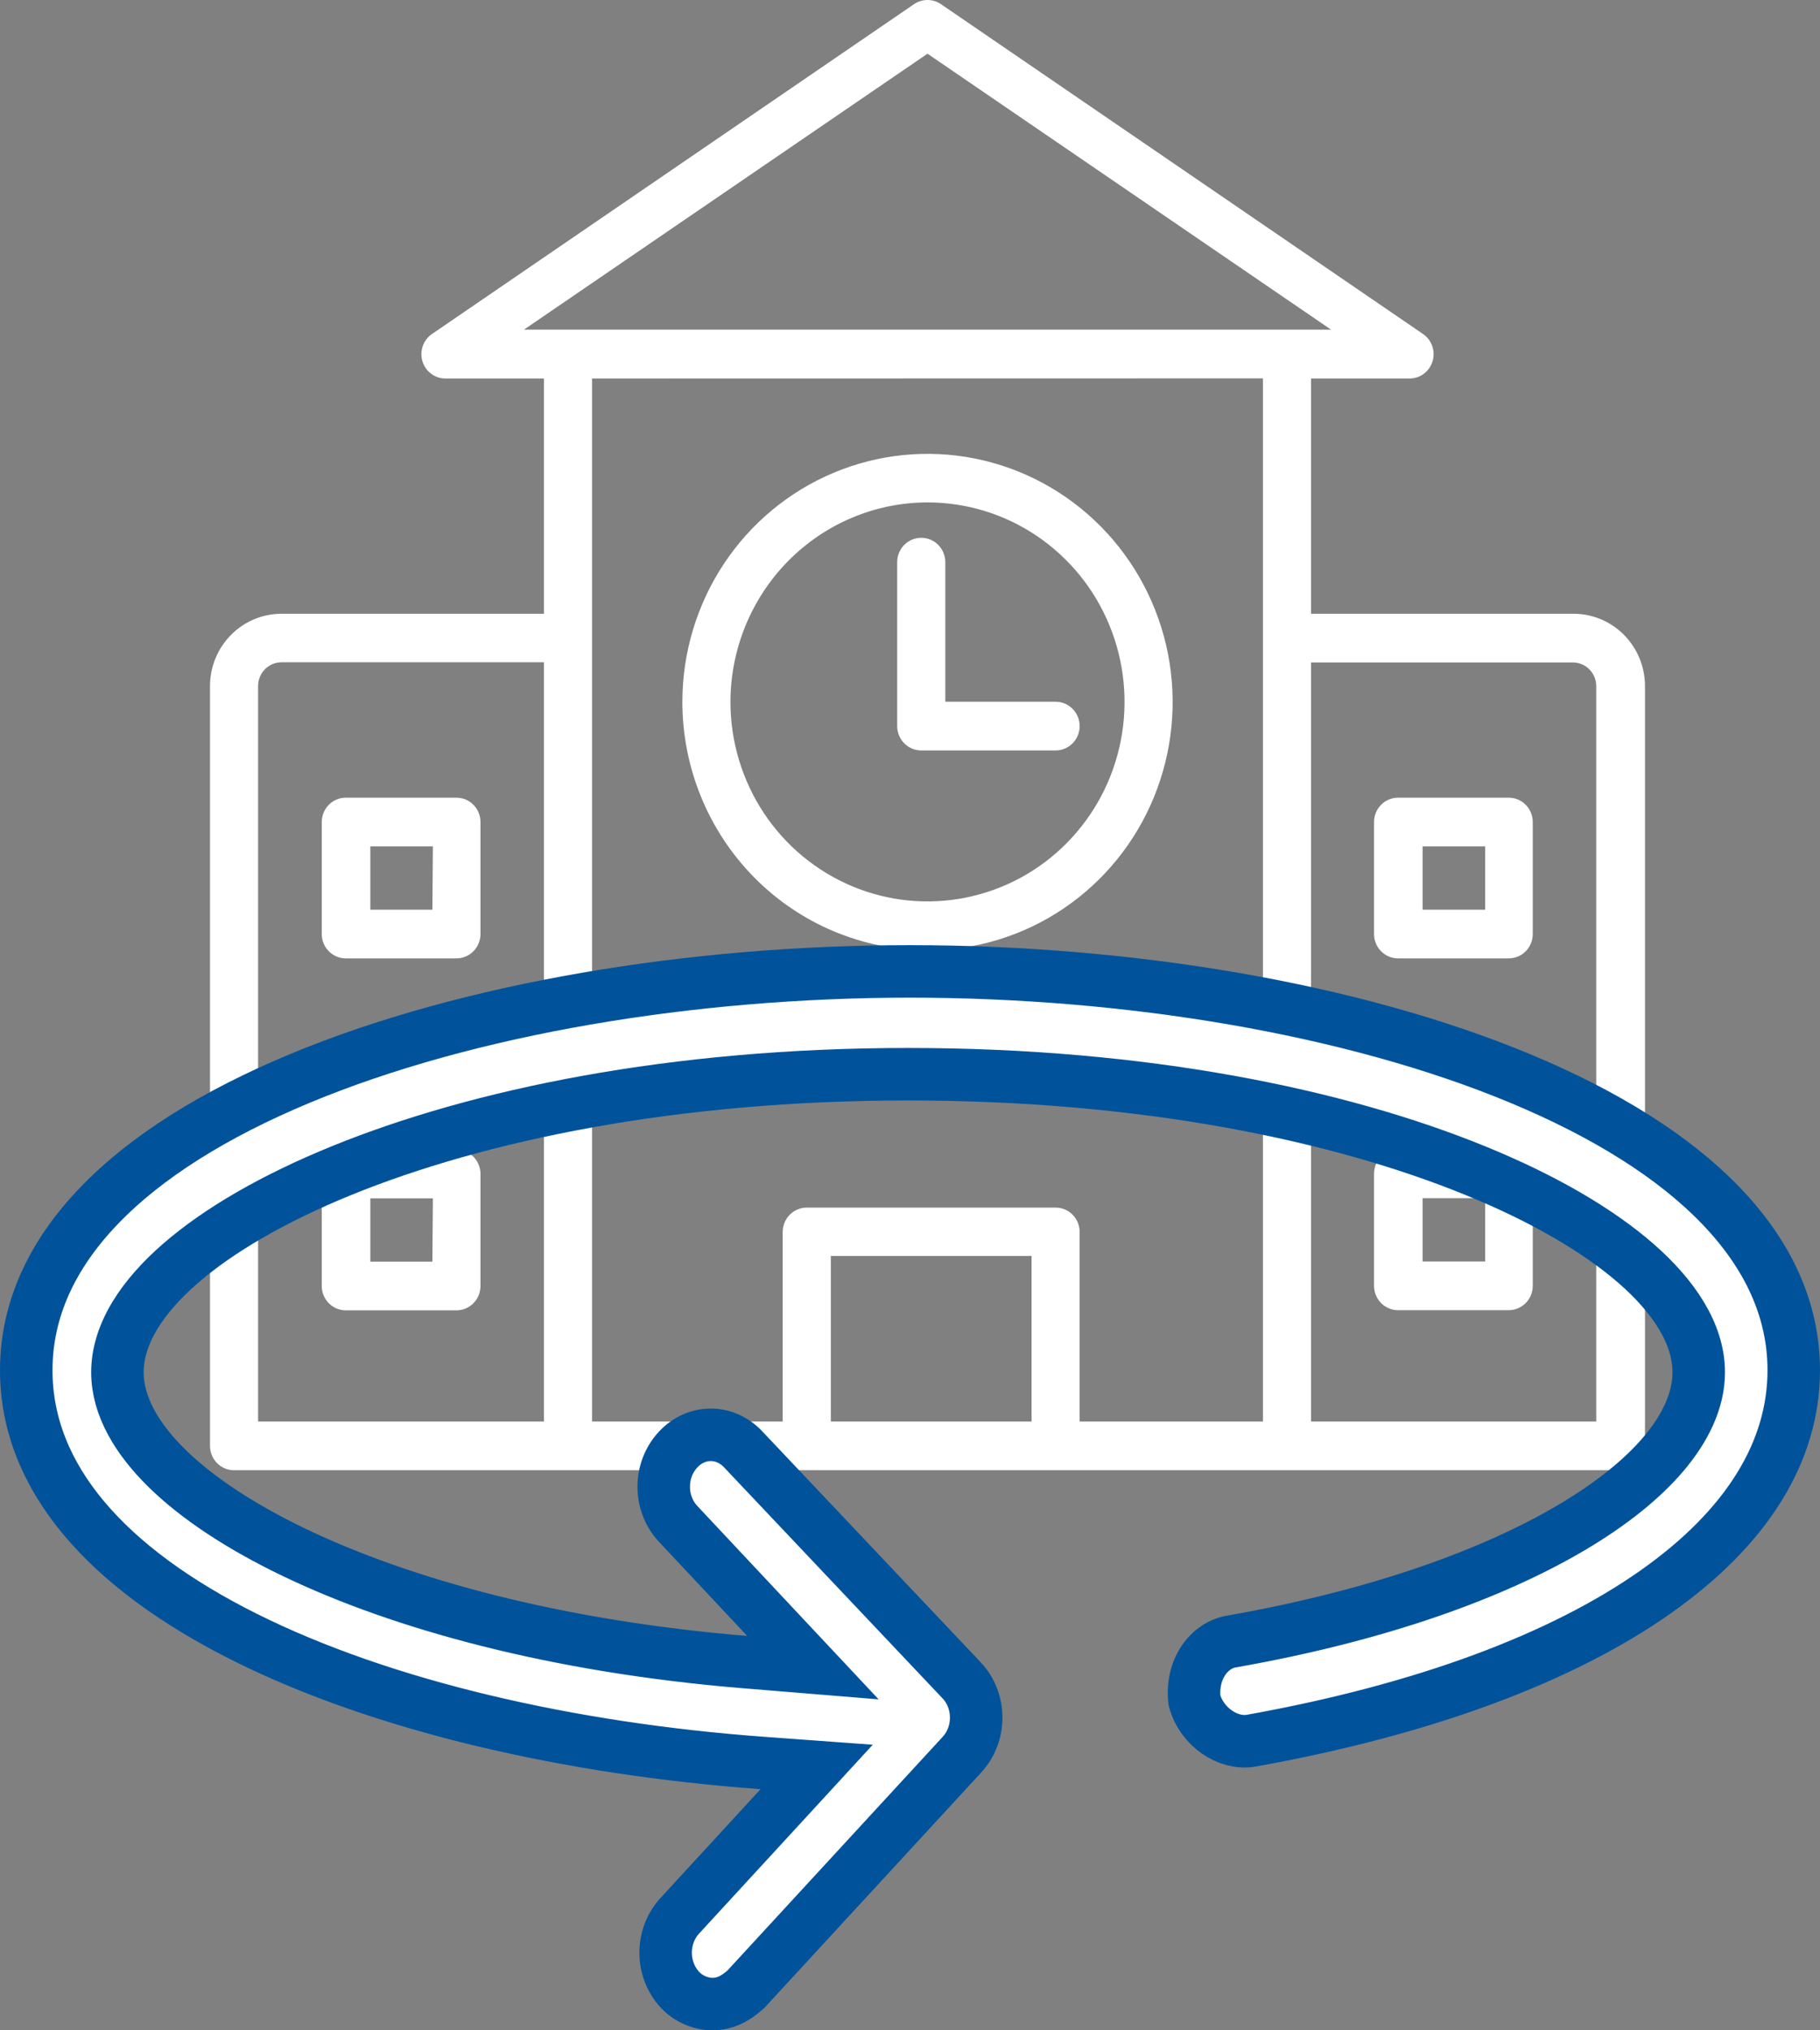
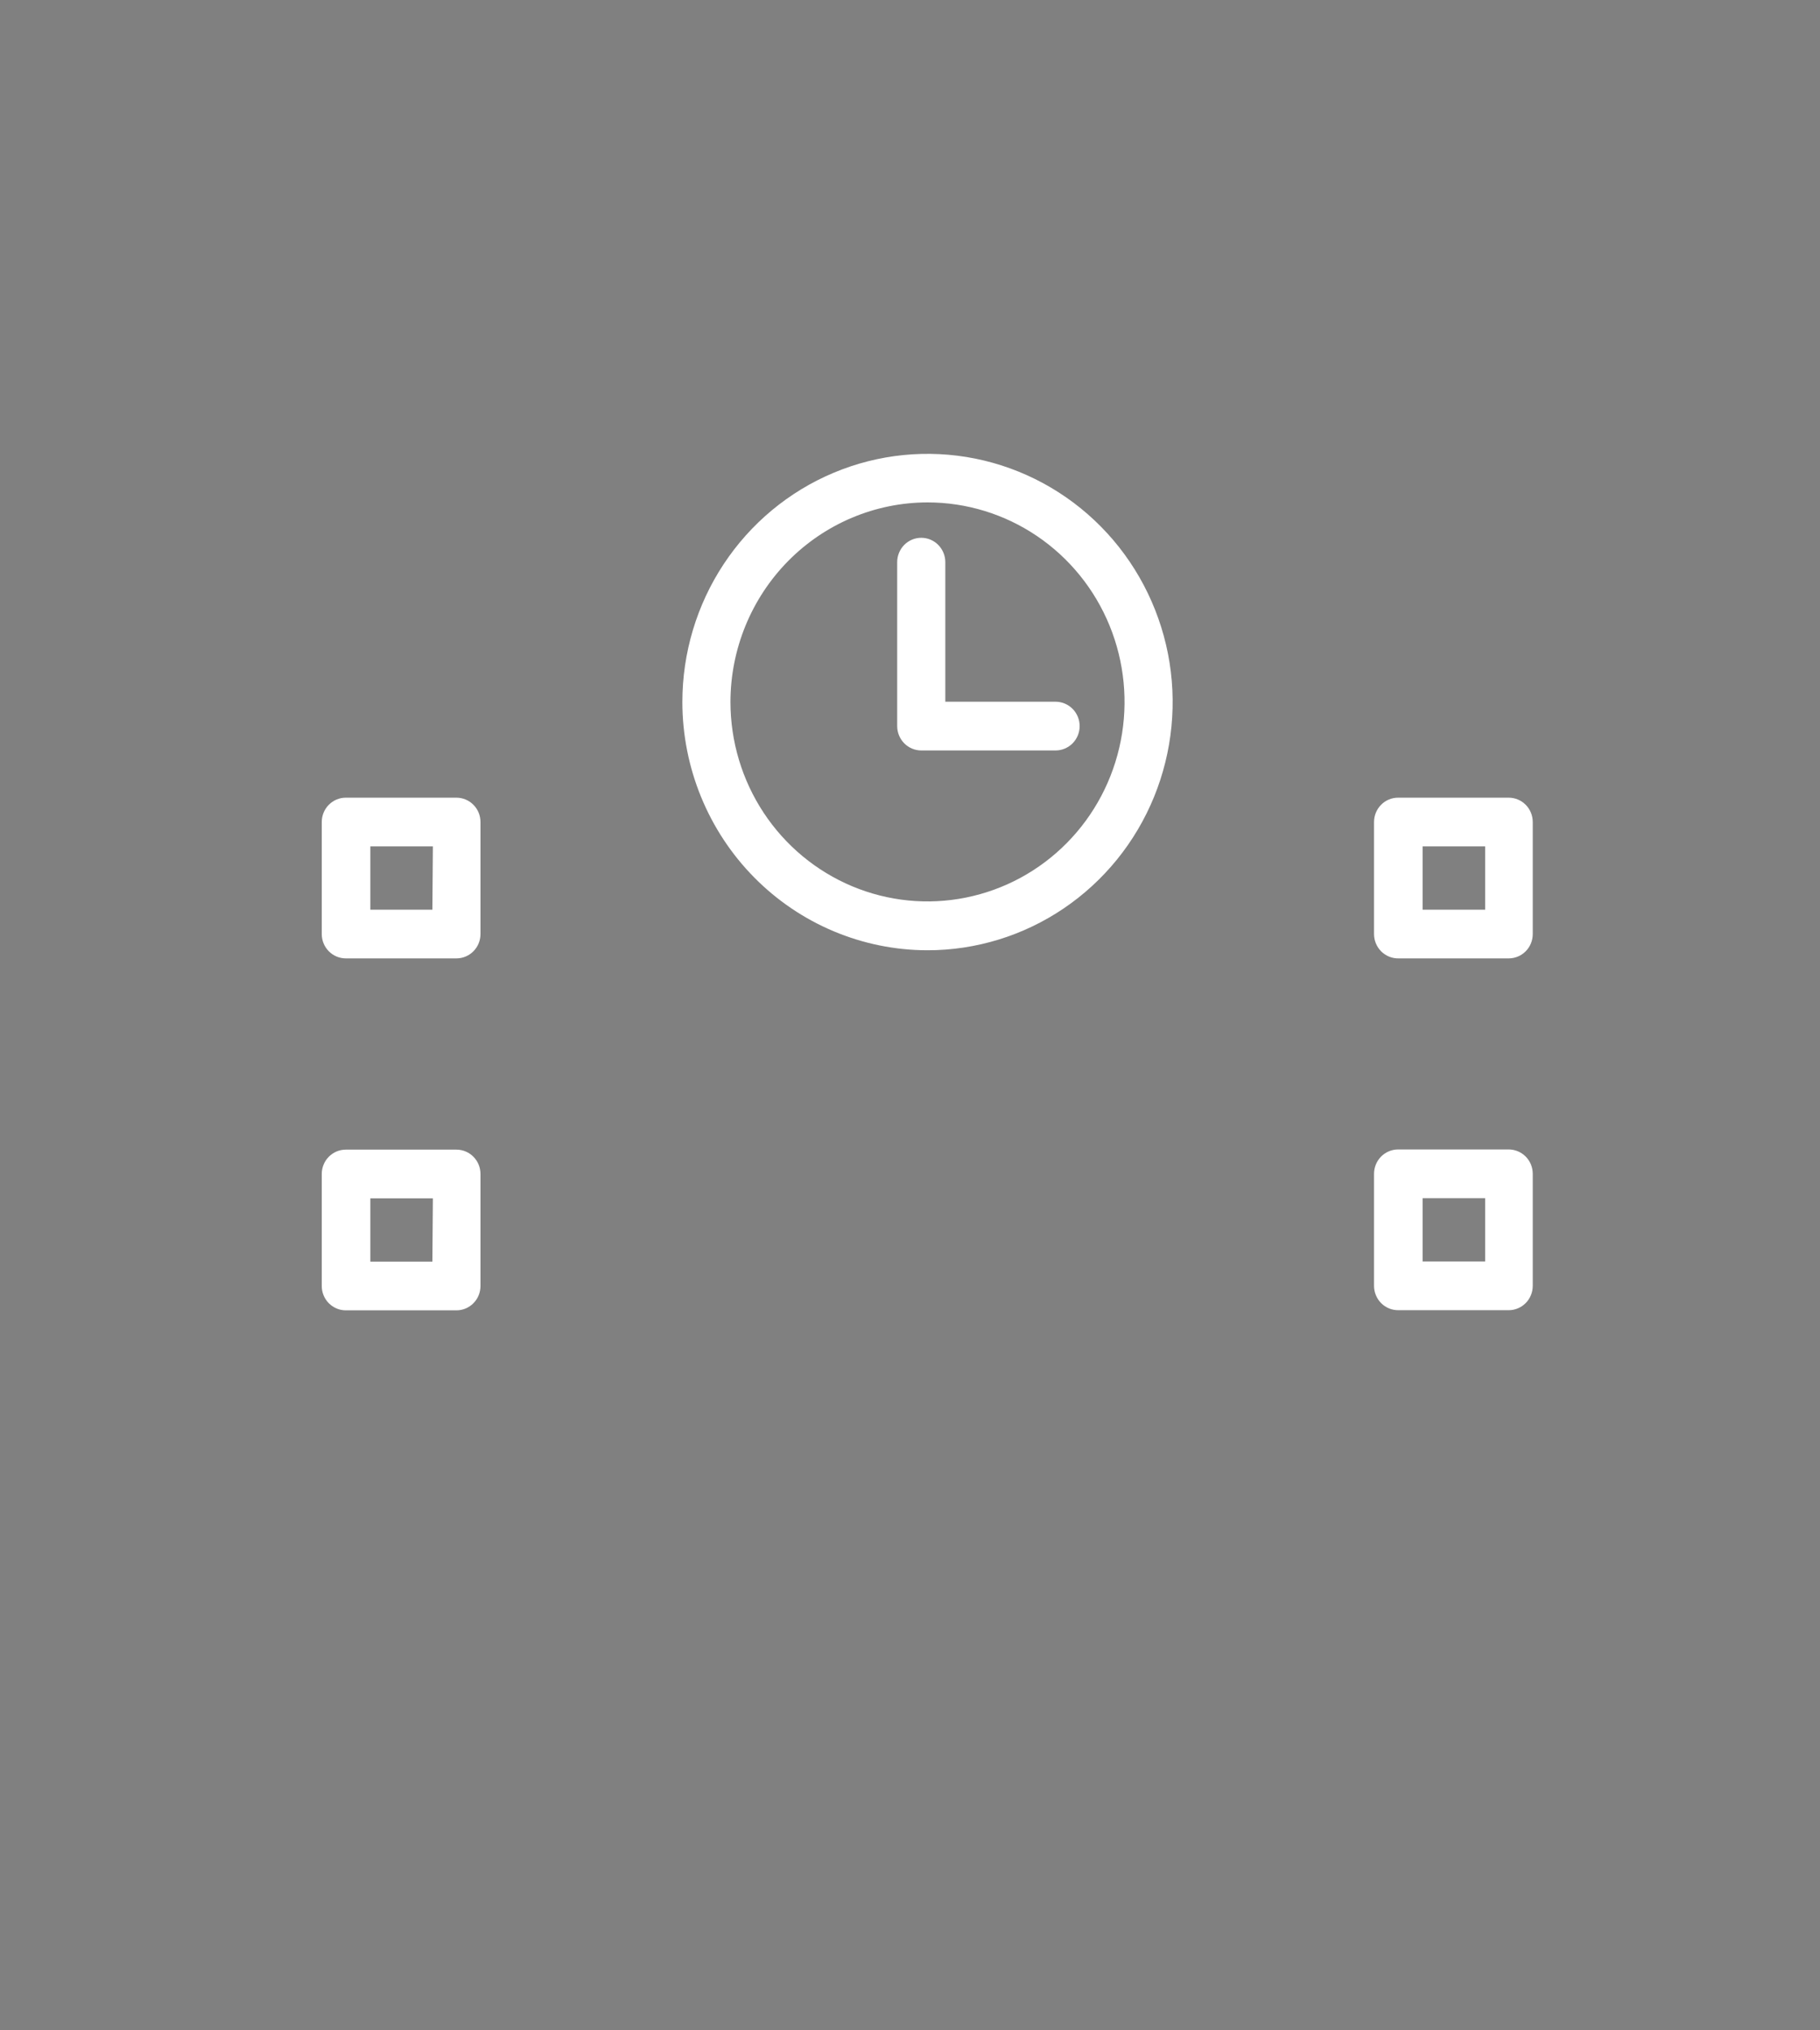
<svg xmlns="http://www.w3.org/2000/svg" width="52" height="58" viewBox="0 0 52 58" fill="none">
  <rect x="0" y="0" width="52" height="58" fill="#808080" stroke="none" />
-   <path d="M46.313 42C46.495 42 46.67 41.927 46.799 41.796C46.928 41.666 47 41.489 47 41.304V19.596C46.999 19.324 46.946 19.054 46.841 18.802C46.737 18.55 46.585 18.322 46.394 18.13C46.202 17.939 45.975 17.787 45.725 17.684C45.475 17.582 45.208 17.53 44.938 17.533H37.458V10.813H40.275C40.422 10.813 40.565 10.765 40.682 10.676C40.8 10.588 40.887 10.463 40.93 10.322C40.973 10.18 40.97 10.027 40.922 9.887C40.873 9.747 40.781 9.626 40.66 9.543L26.885 0.119C26.771 0.042 26.637 0 26.5 0C26.363 0 26.229 0.042 26.115 0.119L12.34 9.543C12.219 9.626 12.127 9.747 12.079 9.887C12.03 10.027 12.027 10.18 12.07 10.322C12.113 10.463 12.2 10.588 12.318 10.676C12.435 10.765 12.578 10.813 12.725 10.813H15.542V17.533H8.043C7.502 17.533 6.983 17.75 6.6 18.137C6.217 18.524 6.001 19.049 6 19.596V41.304C6 41.489 6.072 41.666 6.201 41.796C6.33 41.927 6.505 42 6.687 42H46.313ZM29.473 40.609H23.738V35.879H29.473V40.609ZM44.938 18.924C45.116 18.924 45.286 18.995 45.411 19.122C45.537 19.249 45.607 19.422 45.607 19.601V40.609H37.458V18.924H44.938ZM26.5 1.534L38.03 9.417H14.97L26.5 1.534ZM36.084 10.809V40.609H30.847V35.192C30.847 35.008 30.775 34.831 30.646 34.7C30.517 34.57 30.343 34.497 30.16 34.497H23.05C22.868 34.497 22.694 34.57 22.565 34.7C22.436 34.831 22.363 35.008 22.363 35.192V40.609H16.916V10.813L36.084 10.809ZM7.374 19.596C7.374 19.417 7.445 19.245 7.57 19.118C7.696 18.991 7.866 18.919 8.043 18.919H15.542V40.609H7.374V19.596Z" fill="white" />
  <path d="M26.5 27.146C27.885 27.146 29.24 26.73 30.391 25.951C31.543 25.172 32.441 24.065 32.971 22.769C33.501 21.474 33.64 20.048 33.37 18.672C33.099 17.297 32.432 16.033 31.453 15.042C30.473 14.05 29.225 13.375 27.866 13.101C26.508 12.828 25.099 12.968 23.82 13.505C22.54 14.041 21.446 14.95 20.676 16.116C19.906 17.282 19.496 18.653 19.496 20.056C19.498 21.935 20.237 23.738 21.55 25.067C22.863 26.396 24.643 27.144 26.5 27.146ZM26.5 14.352C27.613 14.352 28.702 14.686 29.627 15.312C30.553 15.938 31.275 16.828 31.701 17.869C32.127 18.91 32.239 20.056 32.022 21.161C31.805 22.267 31.27 23.282 30.483 24.079C29.696 24.877 28.693 25.42 27.601 25.64C26.509 25.861 25.378 25.749 24.349 25.318C23.32 24.887 22.44 24.157 21.821 23.221C21.202 22.284 20.871 21.183 20.87 20.056C20.871 18.544 21.465 17.095 22.52 16.025C23.576 14.956 25.007 14.354 26.5 14.352Z" fill="white" />
  <path d="M26.321 21.438H30.16C30.343 21.438 30.517 21.364 30.646 21.234C30.775 21.103 30.847 20.927 30.847 20.742C30.847 20.558 30.775 20.381 30.646 20.25C30.517 20.12 30.343 20.046 30.16 20.046H27.009V16.058C27.009 15.874 26.936 15.697 26.807 15.566C26.678 15.436 26.504 15.363 26.321 15.363C26.139 15.363 25.964 15.436 25.835 15.566C25.707 15.697 25.634 15.874 25.634 16.058V20.742C25.634 20.927 25.707 21.103 25.835 21.234C25.964 21.364 26.139 21.438 26.321 21.438Z" fill="white" />
  <path d="M13.041 22.787H9.88C9.698 22.787 9.523 22.86 9.394 22.991C9.265 23.121 9.193 23.298 9.193 23.483V26.683C9.193 26.867 9.265 27.044 9.394 27.174C9.523 27.305 9.698 27.378 9.88 27.378H13.041C13.223 27.378 13.398 27.305 13.527 27.174C13.656 27.044 13.728 26.867 13.728 26.683V23.483C13.728 23.298 13.656 23.121 13.527 22.991C13.398 22.86 13.223 22.787 13.041 22.787ZM12.354 25.987H10.581V24.178H12.368L12.354 25.987Z" fill="white" />
  <path d="M13.041 32.841H9.88C9.698 32.841 9.523 32.914 9.394 33.045C9.265 33.175 9.193 33.352 9.193 33.537V36.736C9.193 36.921 9.265 37.098 9.394 37.228C9.523 37.359 9.698 37.432 9.88 37.432H13.041C13.223 37.432 13.398 37.359 13.527 37.228C13.656 37.098 13.728 36.921 13.728 36.736V33.537C13.728 33.352 13.656 33.175 13.527 33.045C13.398 32.914 13.223 32.841 13.041 32.841ZM12.354 36.041H10.581V34.232H12.368L12.354 36.041Z" fill="white" />
  <path d="M39.959 27.378H43.106C43.288 27.378 43.463 27.305 43.592 27.174C43.721 27.044 43.793 26.867 43.793 26.683V23.483C43.793 23.298 43.721 23.121 43.592 22.991C43.463 22.86 43.288 22.787 43.106 22.787H39.945C39.763 22.787 39.588 22.86 39.459 22.991C39.331 23.121 39.258 23.298 39.258 23.483V26.683C39.258 26.775 39.276 26.867 39.312 26.952C39.347 27.037 39.399 27.115 39.464 27.179C39.529 27.244 39.607 27.295 39.692 27.329C39.777 27.363 39.868 27.38 39.959 27.378ZM40.646 24.178H42.433V25.987H40.646V24.178Z" fill="white" />
  <path d="M39.959 37.428H43.106C43.288 37.428 43.463 37.354 43.592 37.224C43.721 37.093 43.793 36.916 43.793 36.732V33.532C43.793 33.347 43.721 33.171 43.592 33.04C43.463 32.91 43.288 32.836 43.106 32.836H39.945C39.763 32.836 39.588 32.91 39.459 33.04C39.331 33.171 39.258 33.347 39.258 33.532V36.732C39.258 36.824 39.276 36.916 39.312 37.001C39.347 37.087 39.399 37.164 39.464 37.229C39.529 37.294 39.607 37.344 39.692 37.379C39.777 37.413 39.868 37.429 39.959 37.428ZM40.646 34.228H42.433V36.036H40.646V34.228Z" fill="white" />
-   <path d="M22.282 51.619L23.333 50.476L21.785 50.363C16.263 49.959 10.935 48.733 7.013 46.777C3.061 44.805 0.75 42.212 0.75 39.143C0.75 35.691 3.696 32.836 8.567 30.808C13.379 28.805 19.776 27.75 26 27.75C32.224 27.75 38.621 28.805 43.433 30.808C48.304 32.836 51.25 35.691 51.25 39.143C51.25 41.447 49.938 43.624 47.292 45.484C44.643 47.347 40.724 48.836 35.728 49.729C35.084 49.829 34.336 49.337 34.128 48.577C34.026 47.675 34.558 46.988 35.199 46.89L35.208 46.889L35.217 46.887C39.413 46.146 42.679 44.954 44.918 43.627C46.036 42.964 46.922 42.253 47.536 41.527C48.144 40.807 48.535 40.014 48.535 39.202C48.535 38.086 47.803 37.017 46.744 36.093C45.658 35.147 44.101 34.236 42.157 33.443C38.263 31.853 32.704 30.687 25.945 30.687C19.214 30.687 13.655 31.853 9.754 33.442C7.807 34.236 6.245 35.146 5.156 36.092C4.093 37.015 3.355 38.084 3.355 39.202C3.355 40.182 3.931 41.123 4.774 41.949C5.633 42.79 6.864 43.606 8.399 44.344C11.474 45.821 15.877 47.036 21.286 47.48L23.226 47.639L21.895 46.22L19.377 43.534C18.826 42.947 18.826 41.995 19.377 41.407C19.901 40.848 20.713 40.848 21.238 41.407L21.24 41.41L27.478 48.005C27.479 48.005 27.479 48.005 27.479 48.005C28.029 48.593 28.028 49.544 27.478 50.131L27.478 50.131L27.474 50.136L21.309 56.828C20.982 57.127 20.67 57.25 20.362 57.25C20.021 57.25 19.672 57.102 19.431 56.845C18.881 56.258 18.881 55.306 19.431 54.718L19.431 54.718L19.436 54.713L22.282 51.619Z" fill="white" stroke="#00539B" stroke-width="1.5" />
</svg>